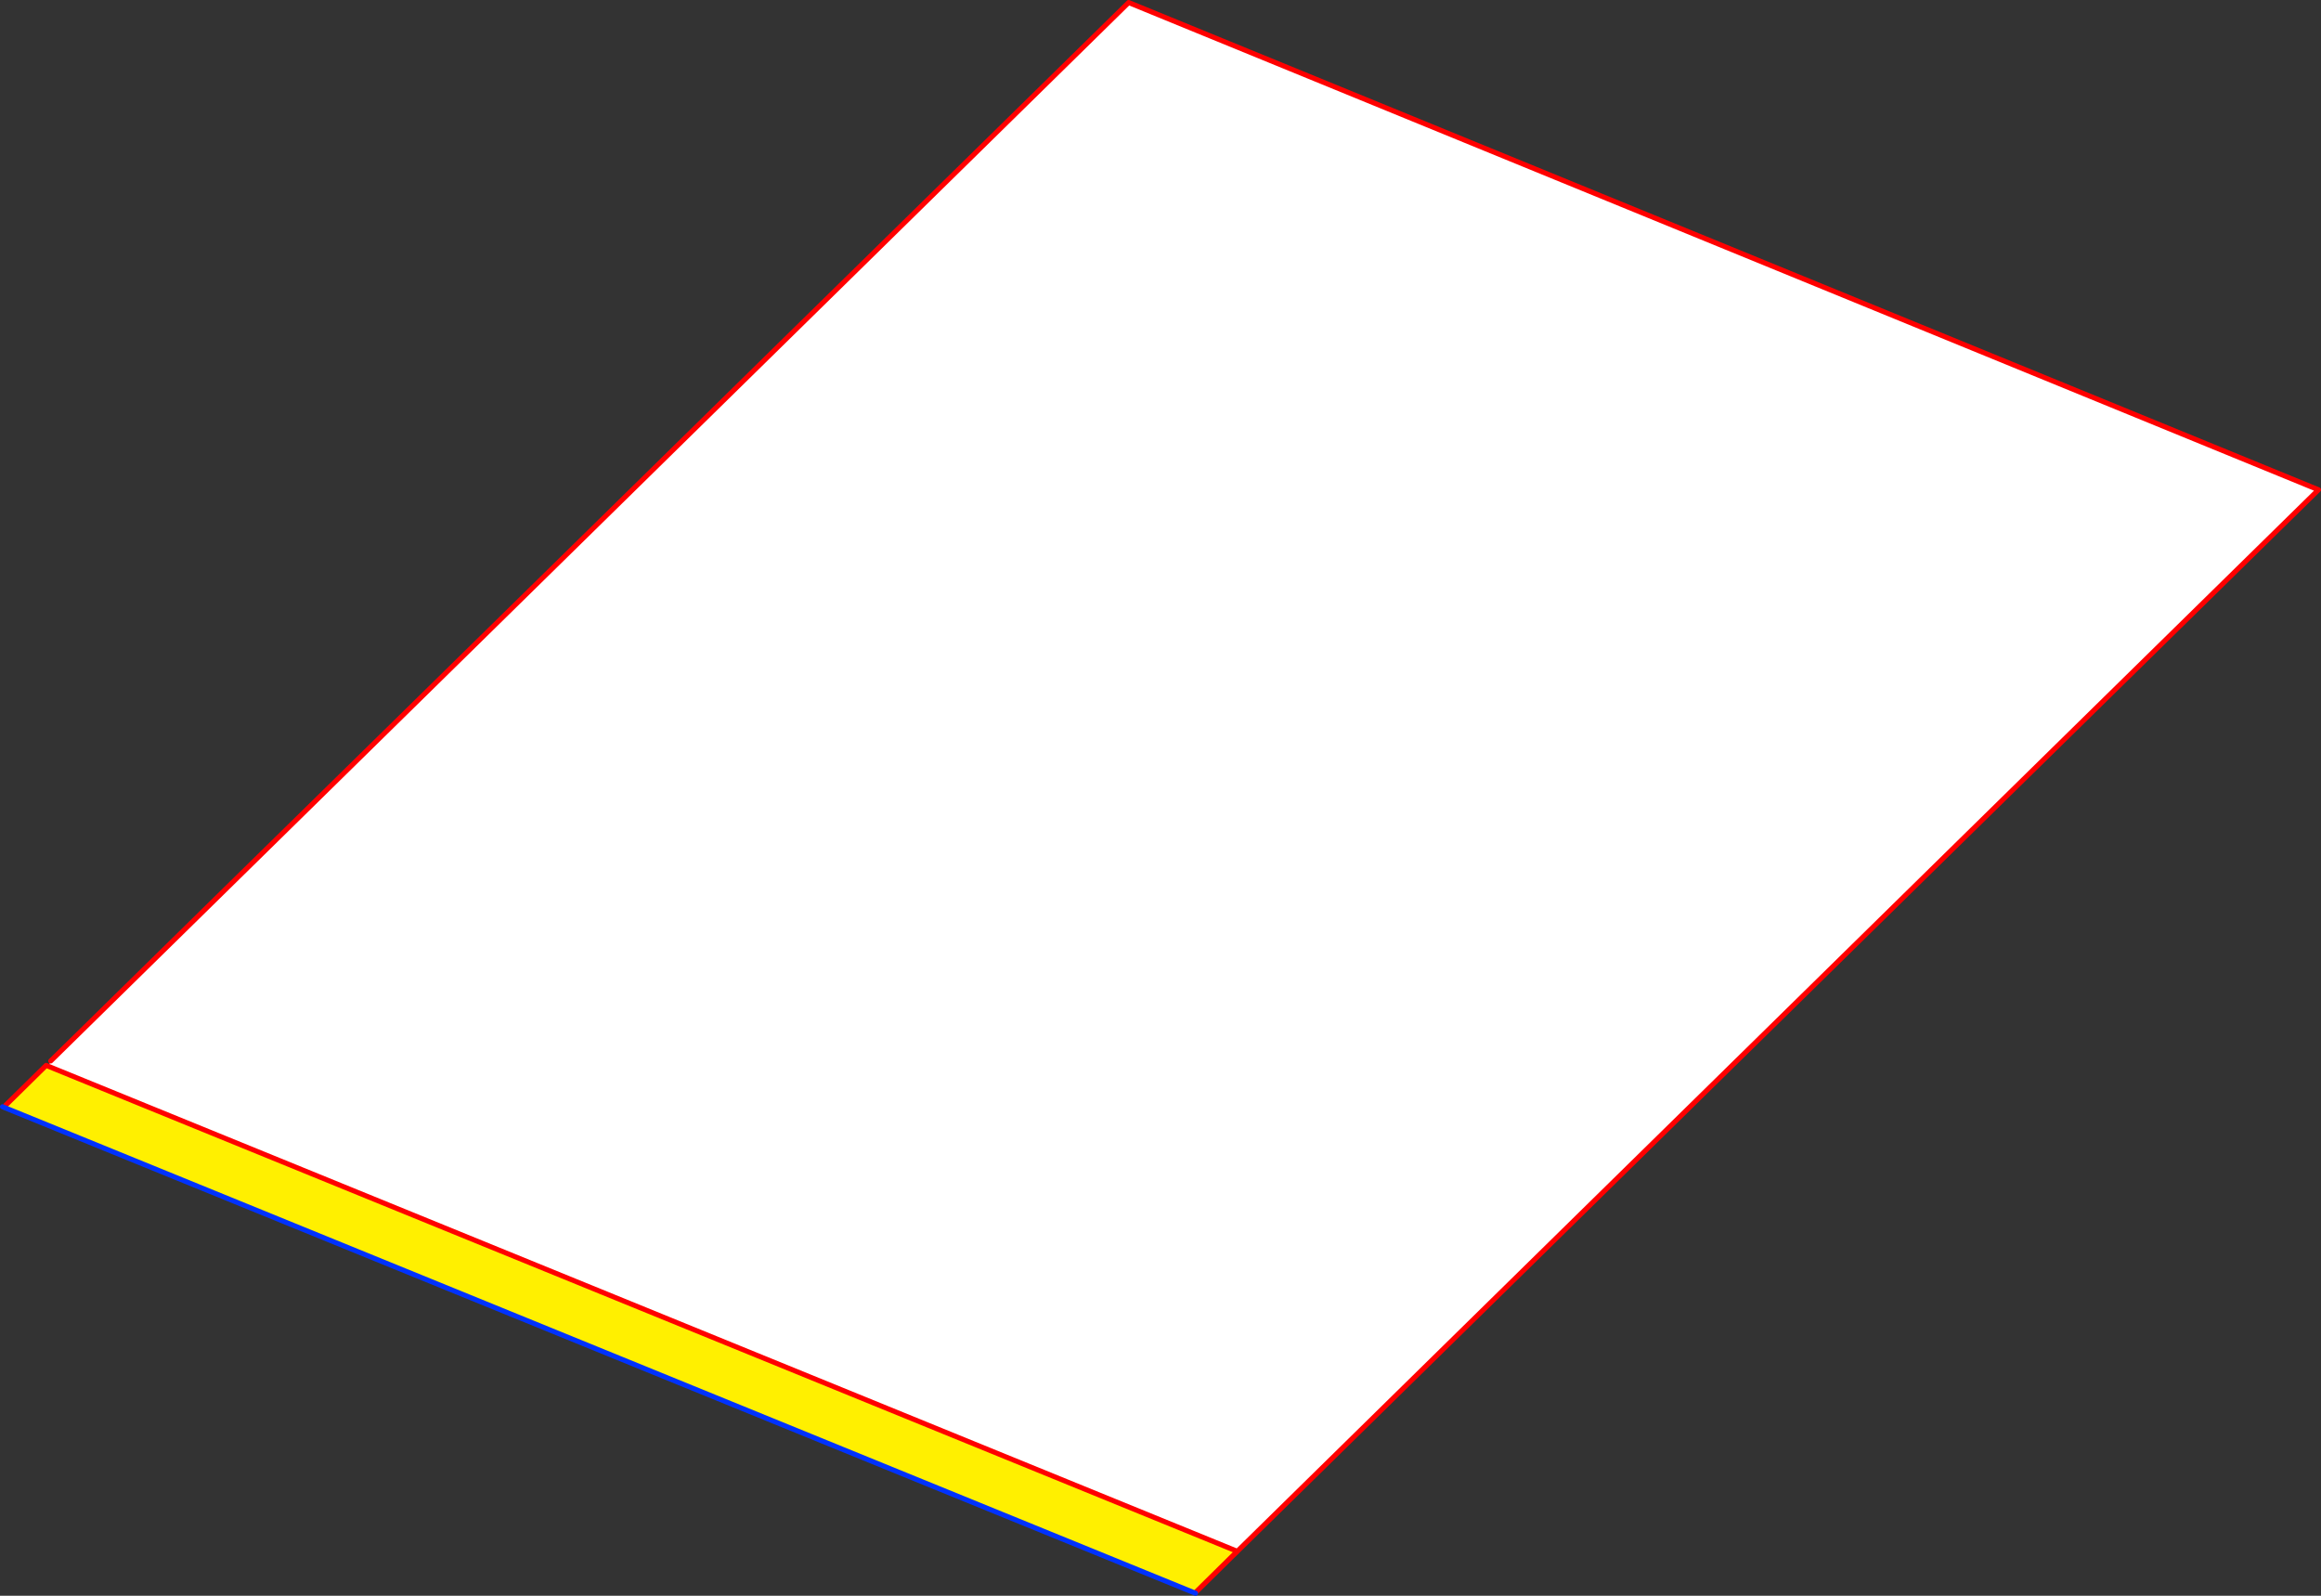
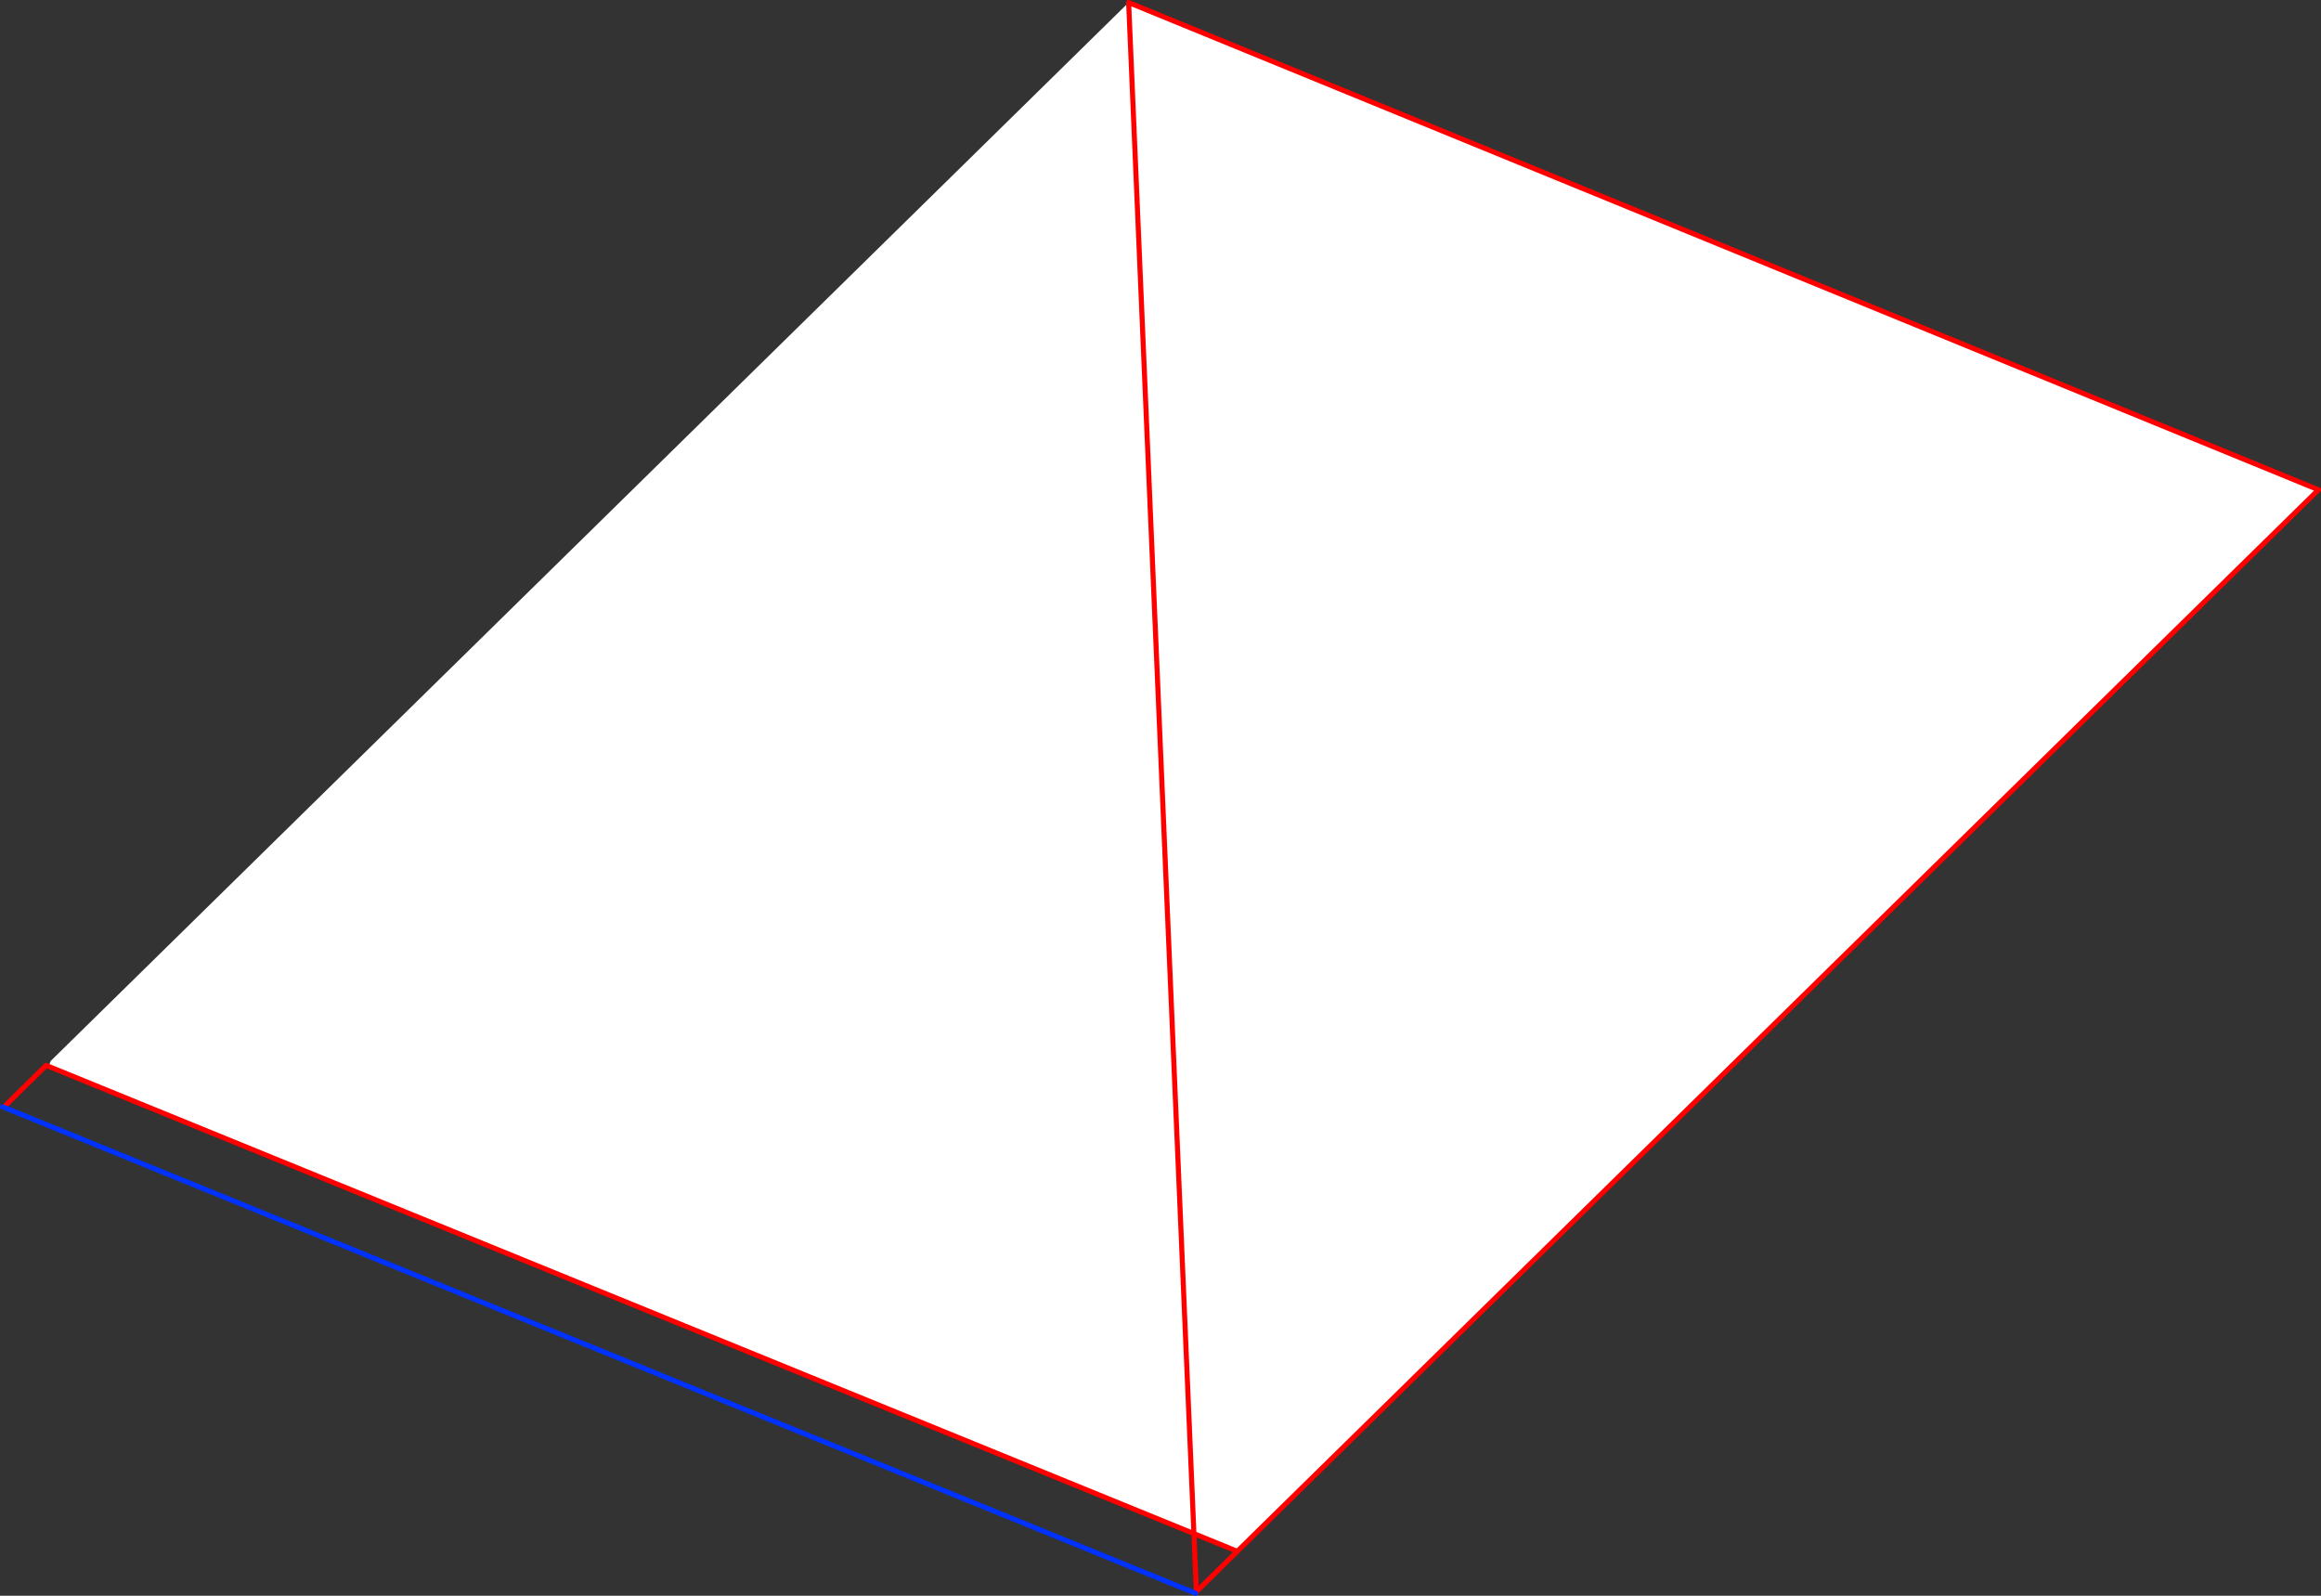
<svg xmlns="http://www.w3.org/2000/svg" height="632.4px" width="919.85px">
  <rect width="100%" height="100%" fill="#333333" stroke="none" />
  <g transform="matrix(1.0, 0.0, 0.0, 1.0, 247.4, 457.0)">
    <path d="M-228.15 -34.4 L-227.3 -36.55 199.9 -456.0 671.45 -262.9 242.95 157.8 241.9 157.35 -228.15 -34.4" fill="#ffffff" fill-rule="evenodd" stroke="none" />
-     <path d="M-245.55 -18.05 L-245.15 -19.0 -229.1 -34.8 -228.15 -34.4 241.9 157.35 240.85 159.85 226.75 173.75 226.4 174.4 -245.55 -18.05" fill="#fff000" fill-rule="evenodd" stroke="none" />
-     <path d="M-245.15 -19.0 L-229.1 -34.8 -228.15 -34.4 241.9 157.35 242.95 157.8 243.0 157.8 240.85 159.85 226.75 173.75 M-227.3 -36.55 L199.9 -456.0 671.45 -262.9 242.95 157.8 240.85 159.85" fill="none" stroke="#ff0000" stroke-linecap="round" stroke-linejoin="round" stroke-width="2.0" />
+     <path d="M-245.15 -19.0 L-229.1 -34.8 -228.15 -34.4 241.9 157.35 242.95 157.8 243.0 157.8 240.85 159.85 226.75 173.75 L199.9 -456.0 671.45 -262.9 242.95 157.8 240.85 159.85" fill="none" stroke="#ff0000" stroke-linecap="round" stroke-linejoin="round" stroke-width="2.0" />
    <path d="M-246.4 -18.4 L-245.55 -18.05 226.4 174.4" fill="none" stroke="#0032ff" stroke-linecap="round" stroke-linejoin="round" stroke-width="2.0" />
  </g>
</svg>